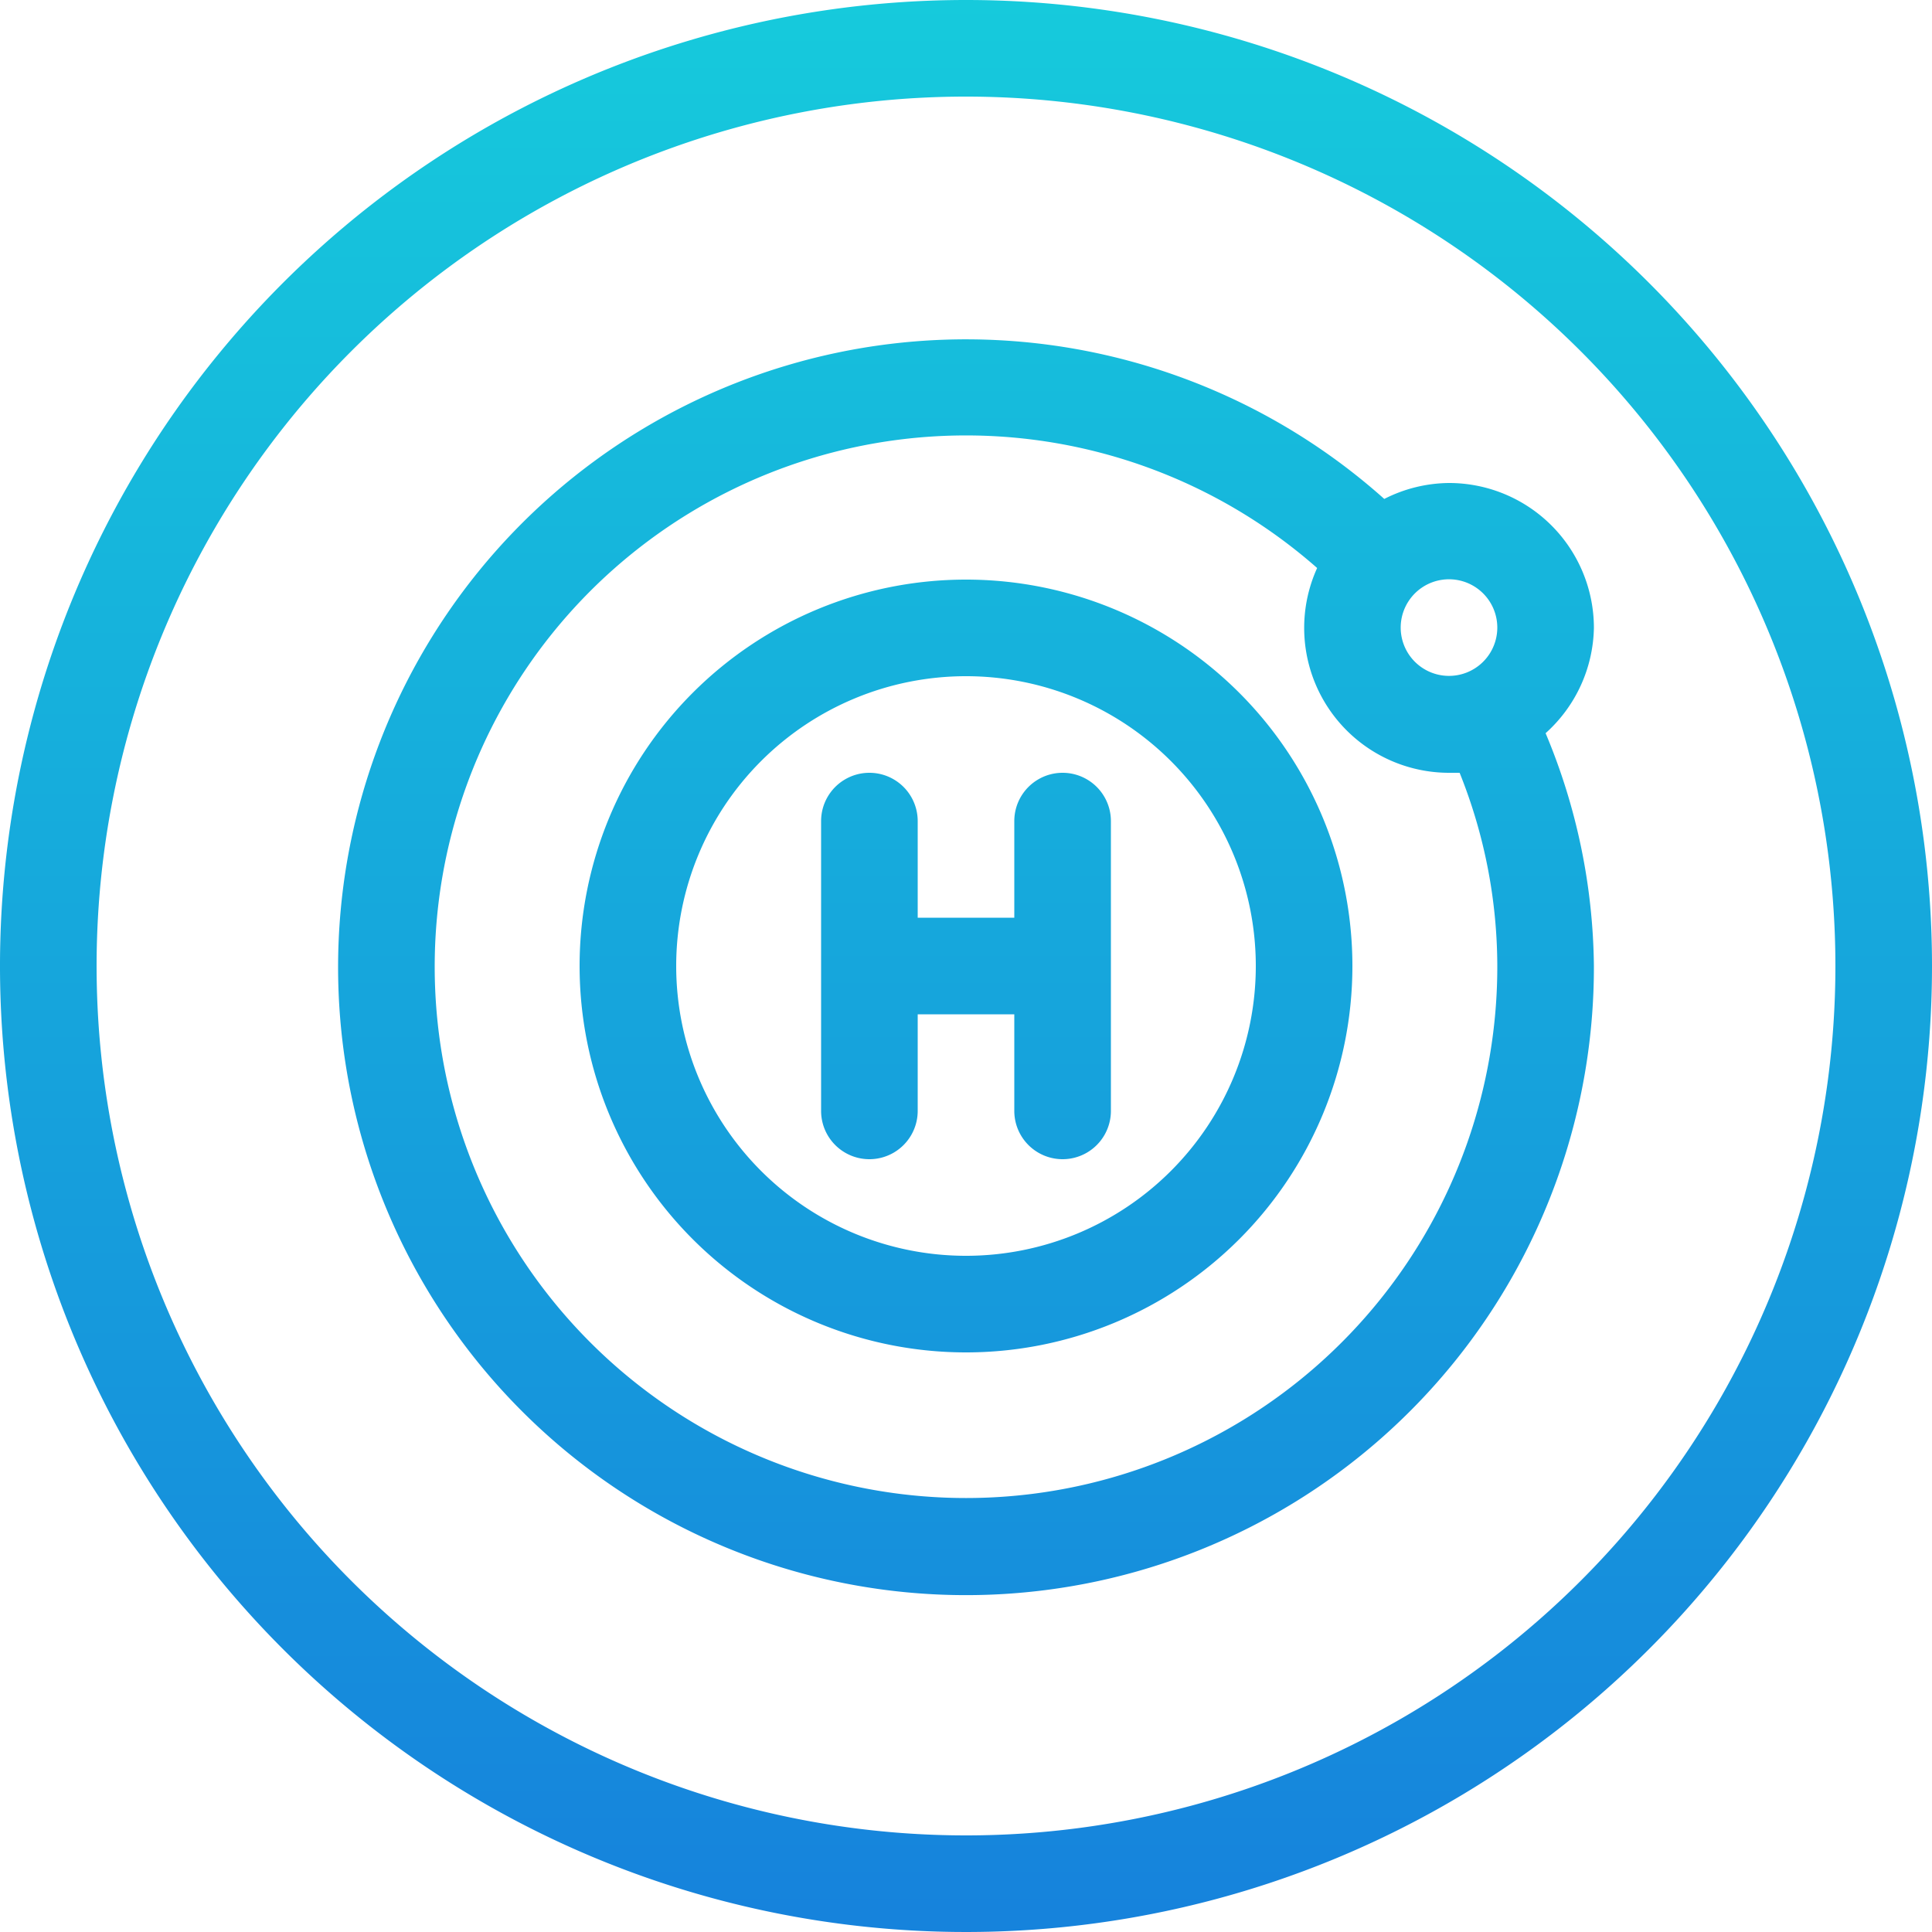
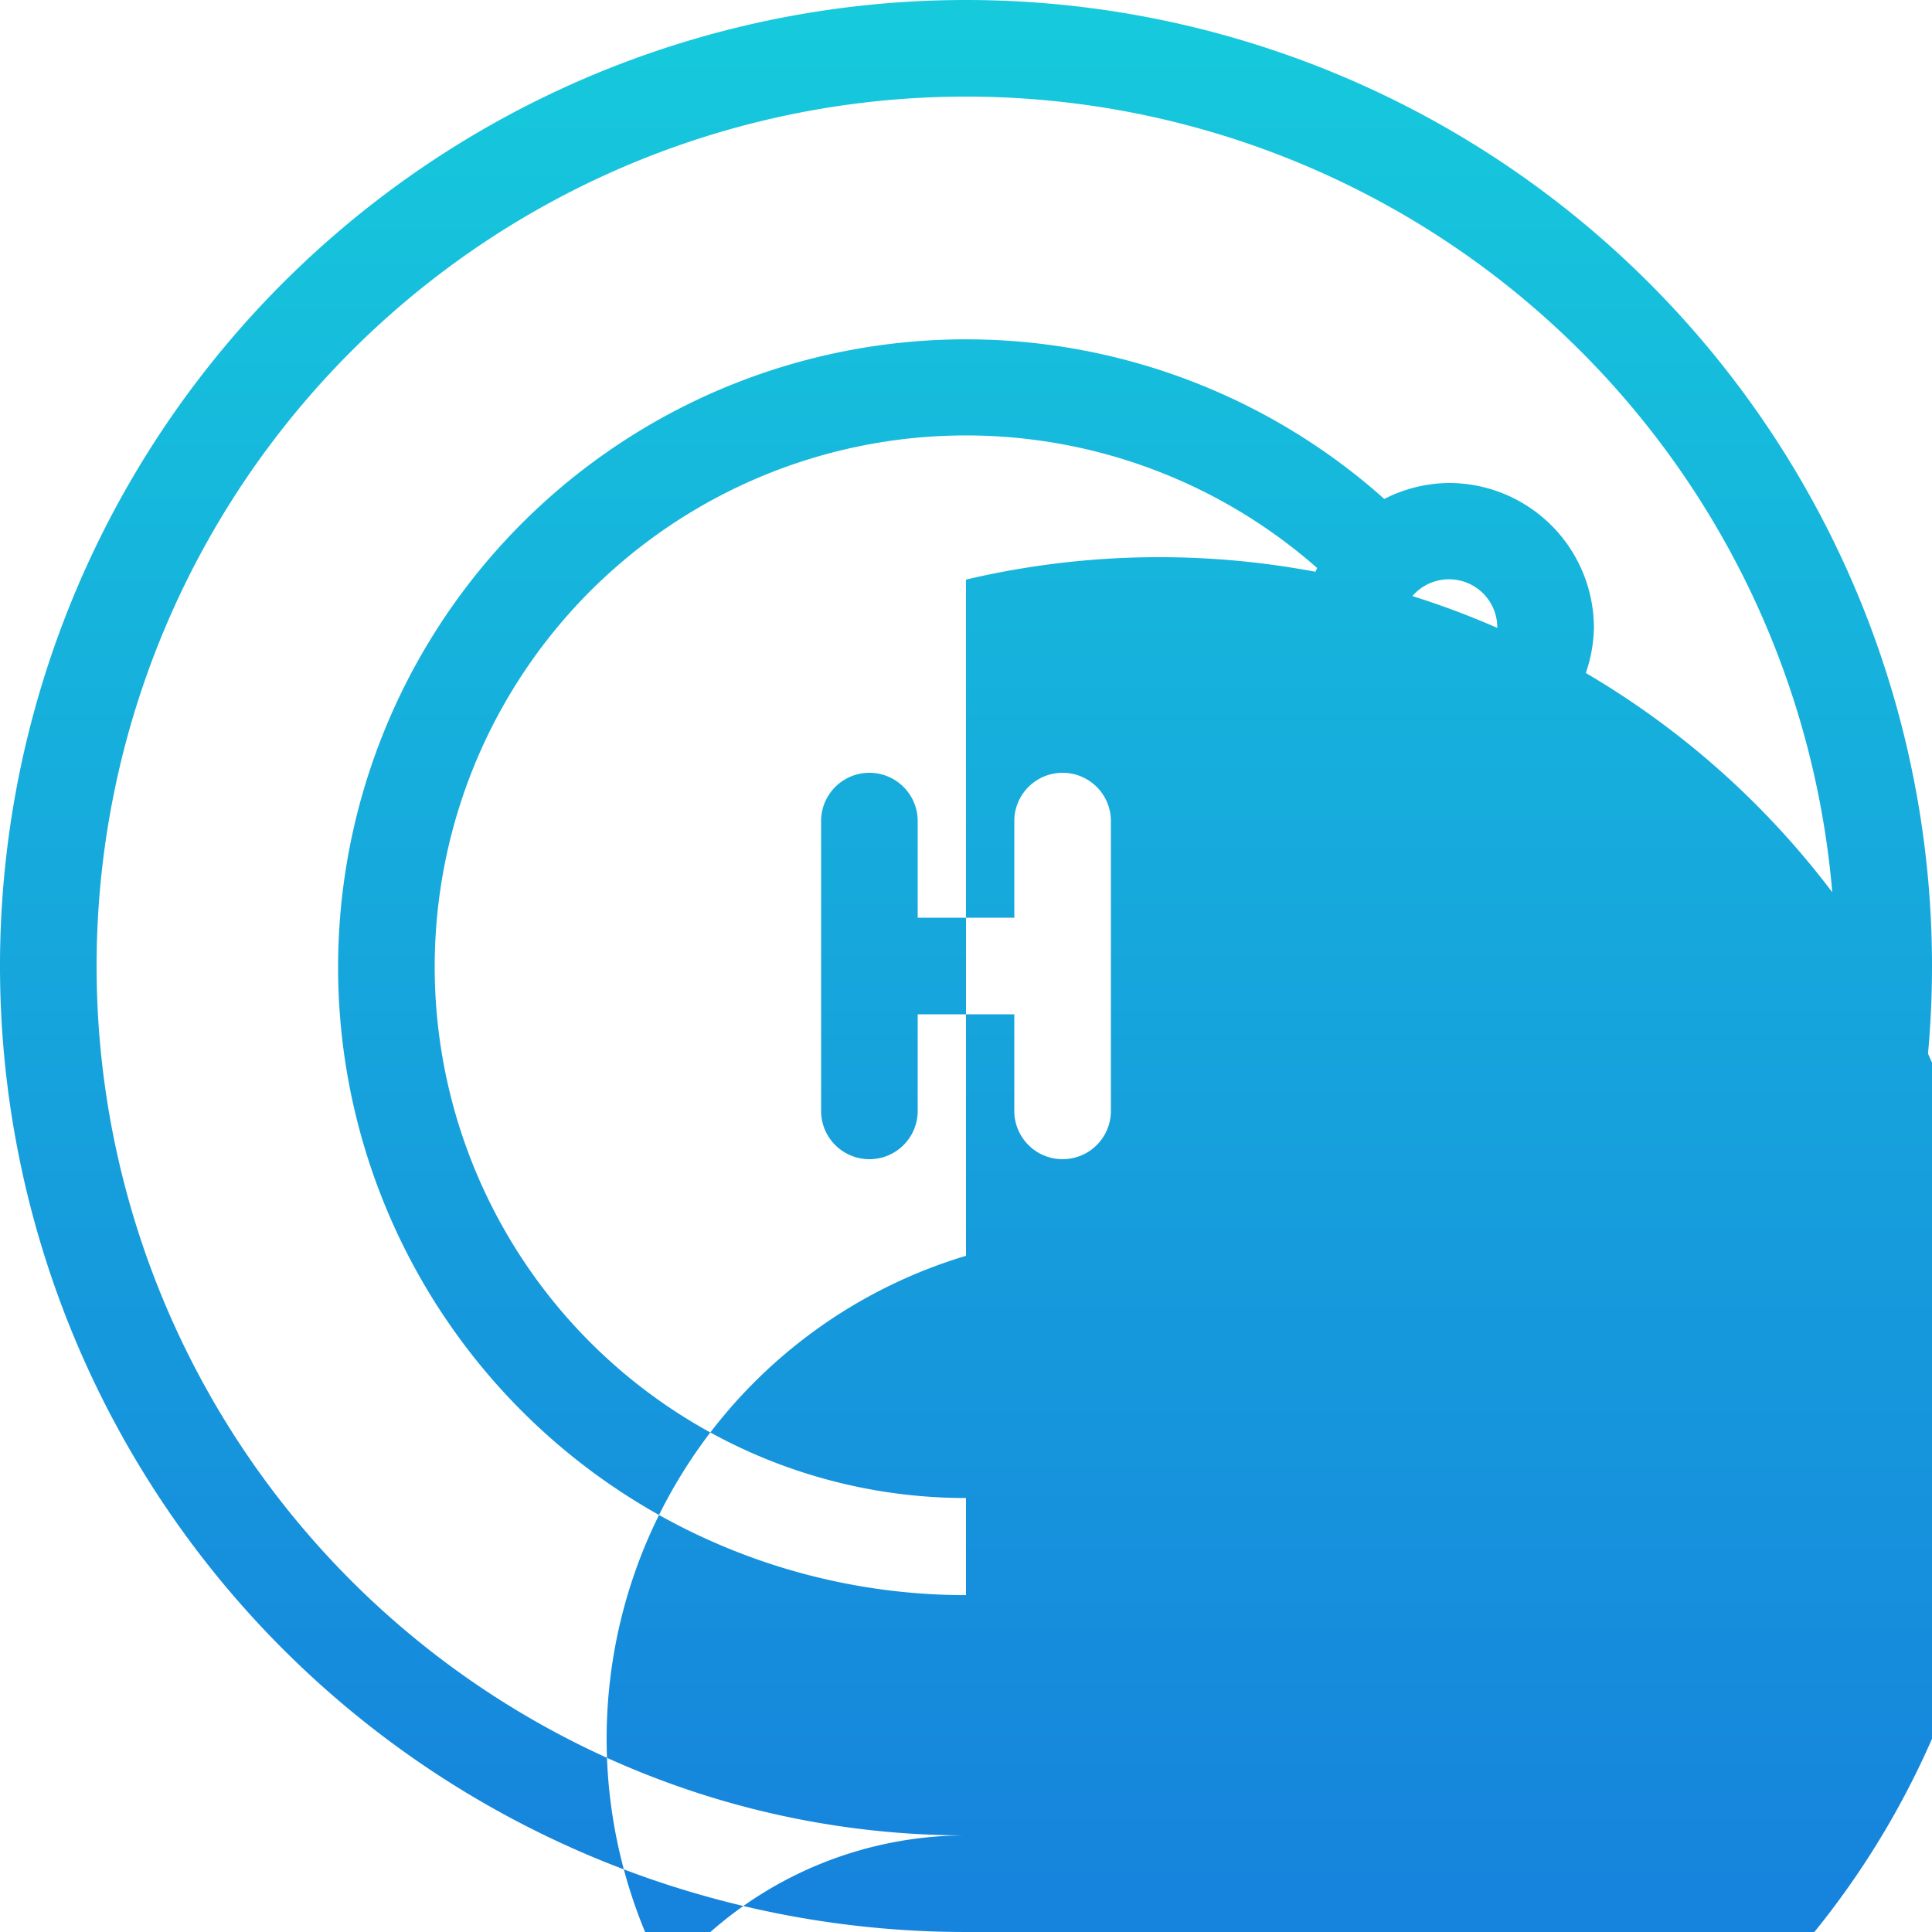
<svg xmlns="http://www.w3.org/2000/svg" viewBox="0 0 40 40">
  <defs>
    <style>.cls-1{fill:url(#New_Gradient_Swatch);}</style>
    <linearGradient id="New_Gradient_Swatch" x1="20" y1="40" x2="20" gradientUnits="userSpaceOnUse">
      <stop offset="0.01" stop-color="#1683dc" />
      <stop offset="1" stop-color="#16cadc" />
    </linearGradient>
  </defs>
  <title>category-2</title>
  <g id="Layer_2" data-name="Layer 2">
    <g id="Layer_1-2" data-name="Layer 1">
-       <path class="cls-1" d="M20,0A20,20,0,1,0,40,20,20,20,0,0,0,20,0Zm0,38A18,18,0,1,1,38,20,18,18,0,0,1,20,38Zm0-26a8,8,0,1,0,8,8A8,8,0,0,0,20,12Zm0,14a6,6,0,1,1,6-6A6,6,0,0,1,20,26ZM33,13a3,3,0,0,0-3-3,3,3,0,0,0-1.34.33A13,13,0,1,0,33,20a12.74,12.74,0,0,0-1-4.82A3,3,0,0,0,33,13Zm-2,0a1,1,0,0,1-.6.91h0A1,1,0,1,1,31,13Zm0,7a11,11,0,1,1-3.73-8.24A3,3,0,0,0,30,16l.22,0A10.77,10.77,0,0,1,31,20Zm-8-3v6a1,1,0,0,1-2,0V21H19v2a1,1,0,0,1-2,0V17a1,1,0,0,1,2,0v2h2V17a1,1,0,0,1,2,0Z" />
+       <path class="cls-1" d="M20,0A20,20,0,1,0,40,20,20,20,0,0,0,20,0Zm0,38A18,18,0,1,1,38,20,18,18,0,0,1,20,38Za8,8,0,1,0,8,8A8,8,0,0,0,20,12Zm0,14a6,6,0,1,1,6-6A6,6,0,0,1,20,26ZM33,13a3,3,0,0,0-3-3,3,3,0,0,0-1.34.33A13,13,0,1,0,33,20a12.74,12.74,0,0,0-1-4.82A3,3,0,0,0,33,13Zm-2,0a1,1,0,0,1-.6.91h0A1,1,0,1,1,31,13Zm0,7a11,11,0,1,1-3.73-8.24A3,3,0,0,0,30,16l.22,0A10.77,10.77,0,0,1,31,20Zm-8-3v6a1,1,0,0,1-2,0V21H19v2a1,1,0,0,1-2,0V17a1,1,0,0,1,2,0v2h2V17a1,1,0,0,1,2,0Z" />
    </g>
  </g>
</svg>